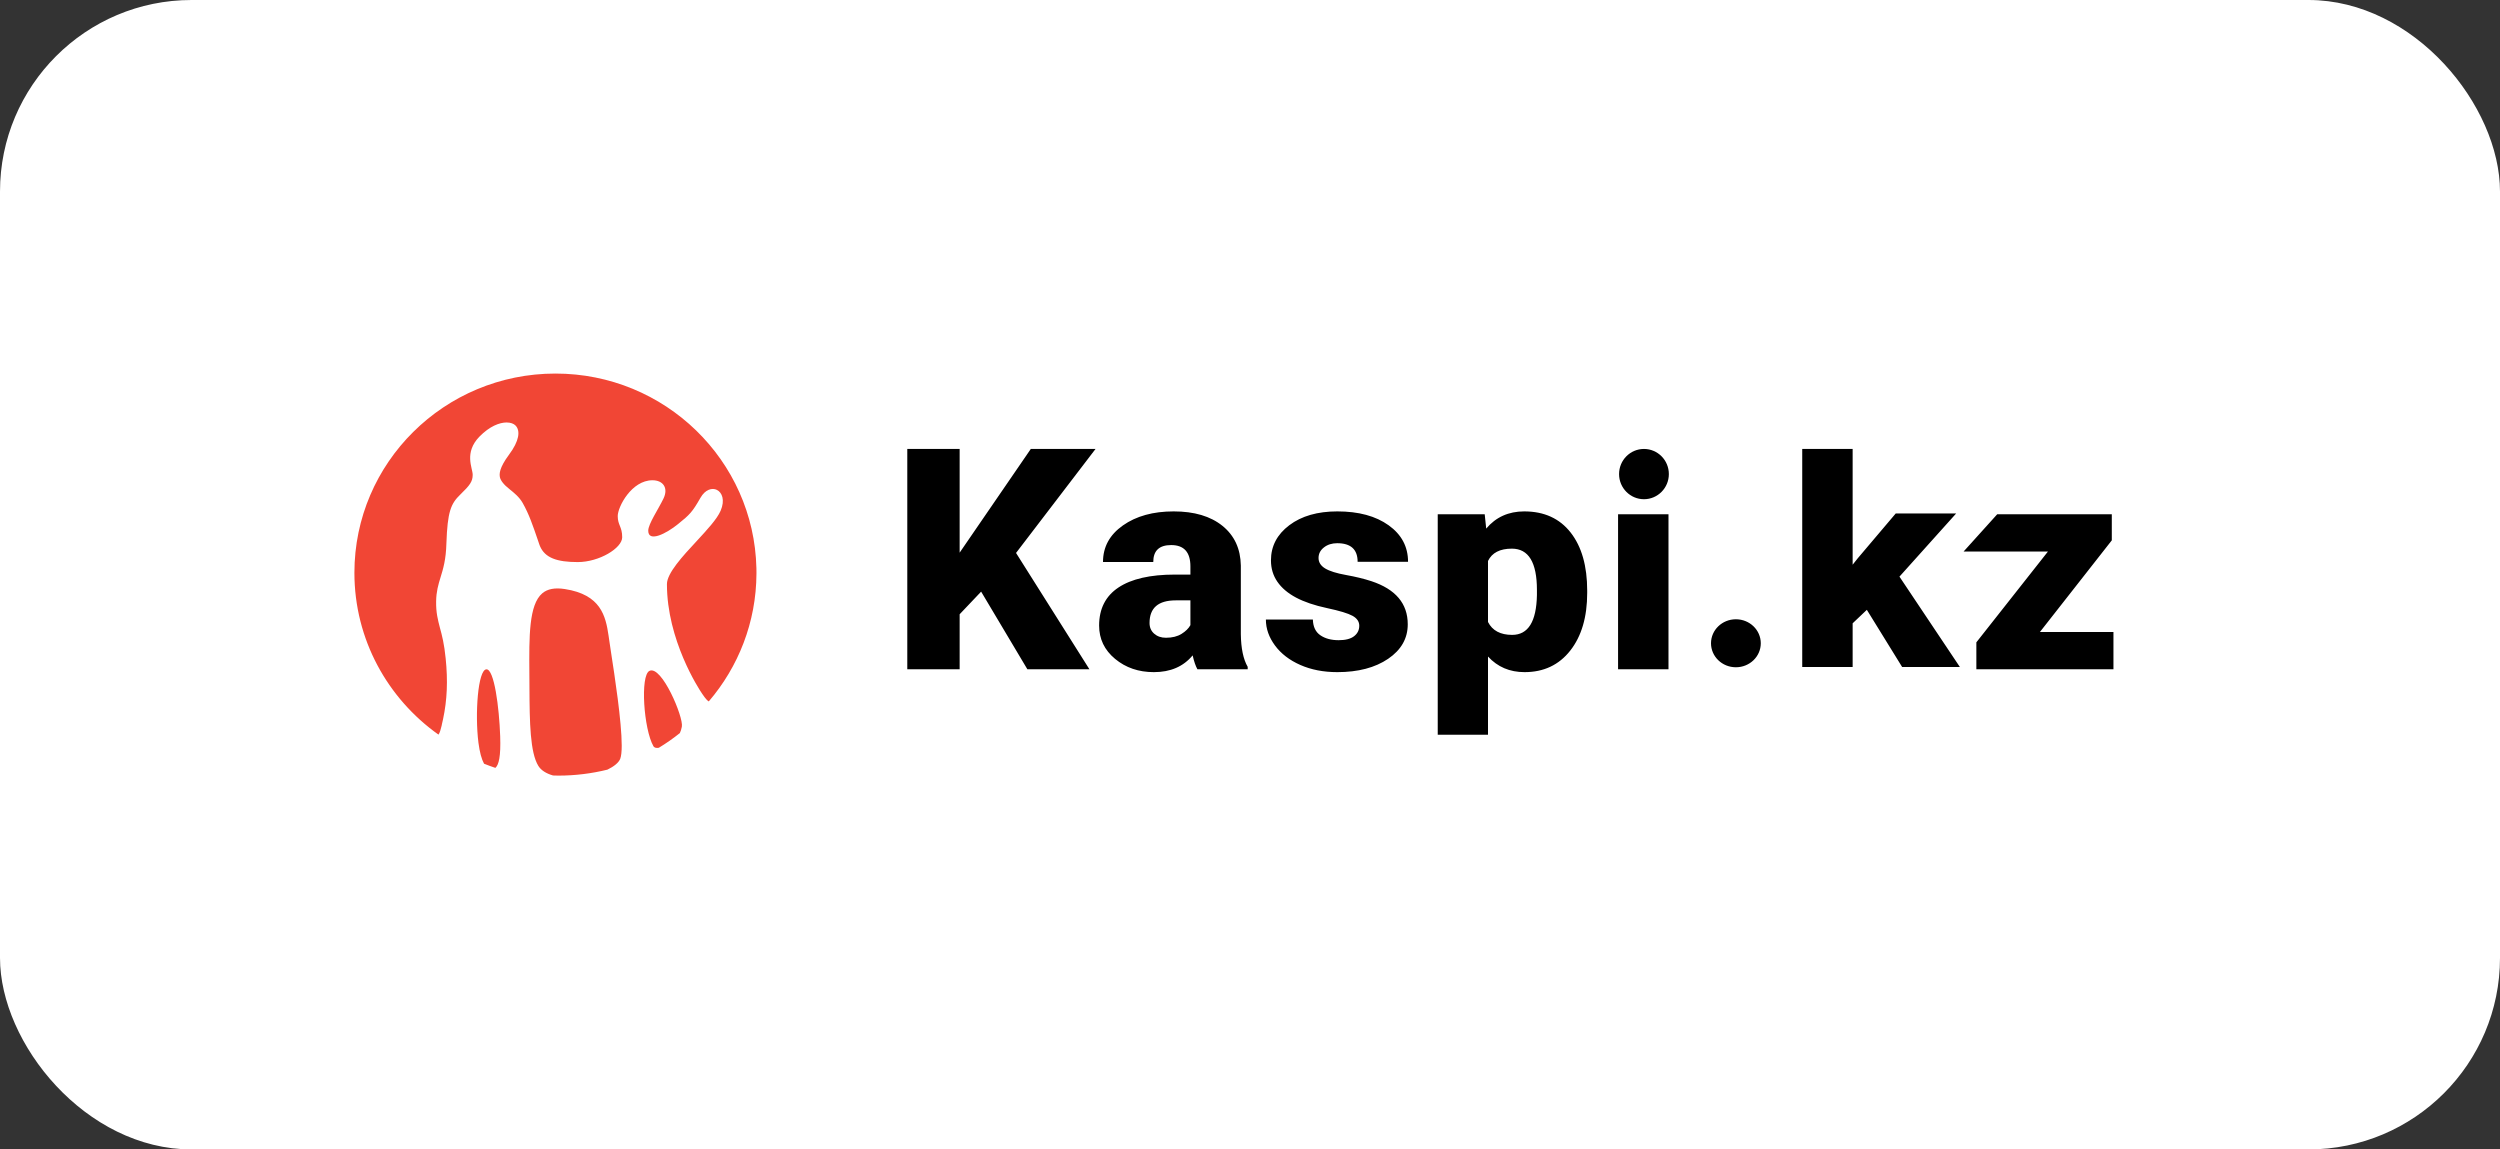
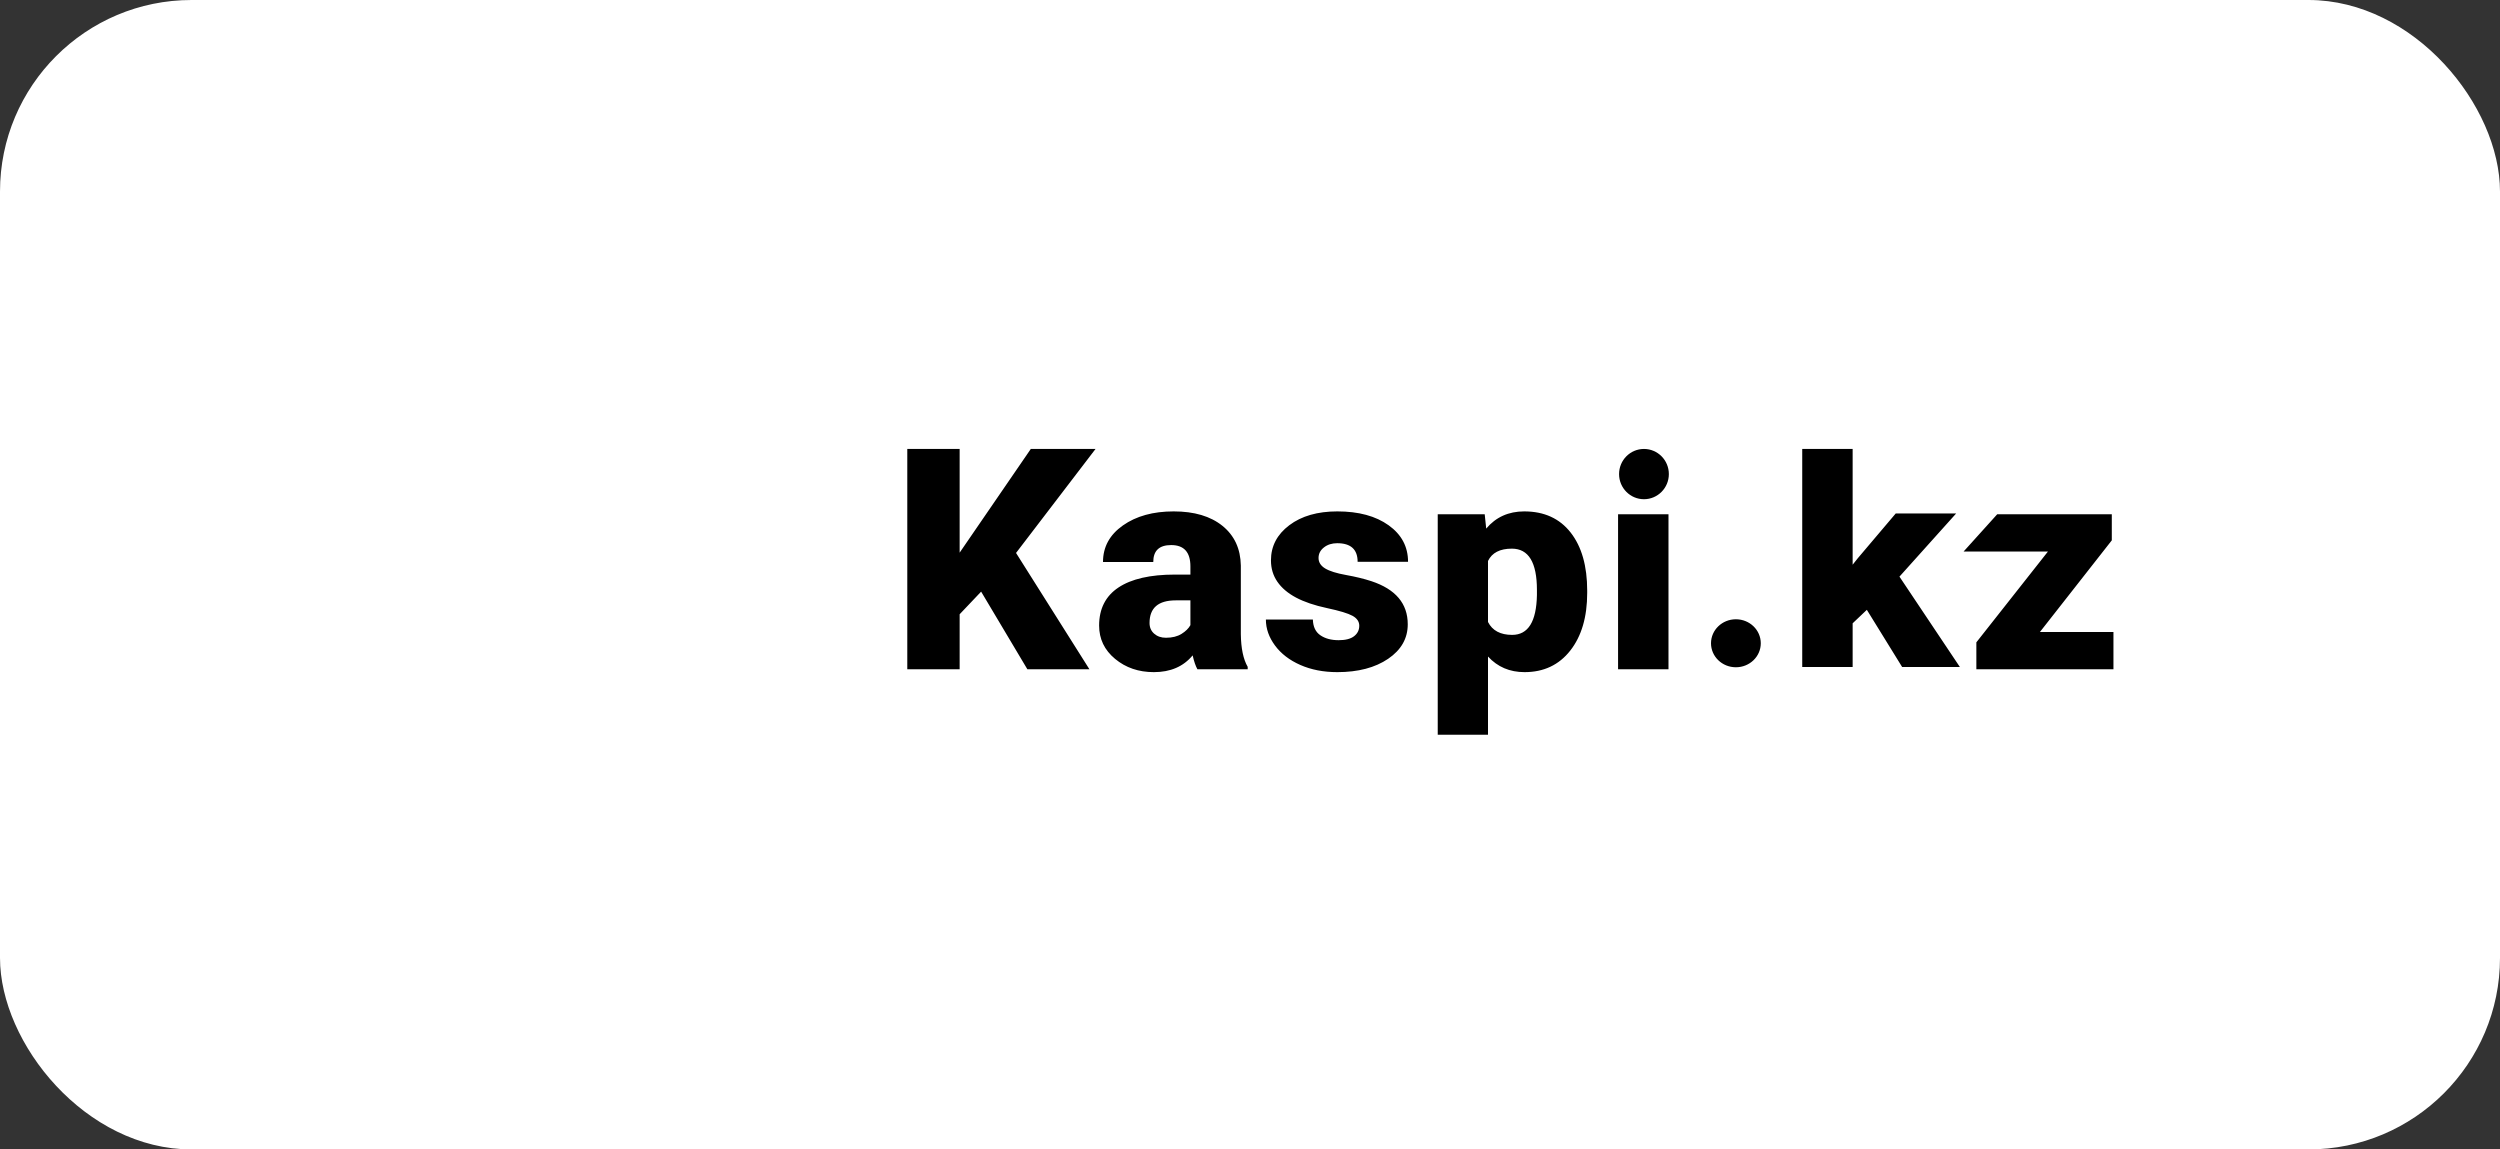
<svg xmlns="http://www.w3.org/2000/svg" width="261" height="120" viewBox="0 0 261 120" fill="none">
  <rect x="0" y="0" width="261" height="120" fill="#333333" stroke="none" />
  <rect width="261" height="120" rx="20" fill="white" />
-   <path fill-rule="evenodd" clip-rule="evenodd" d="M58.968 61.497C62.724 62.077 63.232 64.3 63.535 66.369L63.586 66.721L63.621 66.961L63.803 68.179C64.161 70.503 64.908 75.328 64.908 77.846C64.908 78.475 64.853 78.958 64.751 79.224C64.583 79.632 64.092 80.025 63.414 80.352C61.773 80.756 60.058 80.974 58.291 80.974C58.104 80.974 57.92 80.965 57.735 80.96C57.022 80.757 56.485 80.418 56.201 79.956C55.343 78.559 55.291 75.448 55.274 71.812L55.272 71.391L55.265 70.301C55.237 66.452 55.213 63.133 56.612 61.943C57.153 61.484 57.923 61.333 58.968 61.497ZM50.778 69.877C51.592 69.831 52.115 73.835 52.22 76.871C52.294 78.985 52.072 79.855 51.718 80.167C51.316 80.033 50.922 79.888 50.534 79.731C50.275 79.26 50.076 78.519 49.95 77.548C49.566 74.499 49.9 69.931 50.778 69.877ZM71.186 75.861C71.135 76.139 71.063 76.353 70.975 76.535C70.279 77.093 69.547 77.606 68.782 78.067C68.538 78.108 68.322 78.08 68.216 77.901C67.201 76.118 66.82 70.526 67.802 70.039C69.082 69.421 71.376 74.894 71.186 75.861ZM57.988 39C69.418 39 78.713 48.051 78.969 59.315L78.974 59.704V59.884C78.953 64.972 77.081 69.626 73.996 73.229C73.885 73.173 73.68 72.989 73.311 72.436C72.928 71.88 69.628 66.802 69.628 60.982C69.628 59.839 71.275 58.055 72.732 56.489C73.821 55.31 74.852 54.199 75.232 53.325C75.716 52.197 75.378 51.41 74.842 51.144C74.358 50.906 73.63 51.079 73.119 51.986C72.281 53.454 72.013 53.728 70.791 54.71C69.588 55.692 67.676 56.68 67.676 55.401C67.676 54.71 68.741 53.146 69.267 52.05C69.804 50.941 69.225 50.139 68.116 50.139C65.937 50.139 64.491 52.914 64.491 53.876C64.491 54.836 64.957 54.973 64.957 56.092C64.957 57.219 62.567 58.681 60.315 58.681C58.147 58.681 56.89 58.242 56.369 57.006L56.303 56.833L56.152 56.387C55.618 54.826 55.235 53.694 54.568 52.511C54.214 51.885 53.667 51.451 53.195 51.07C52.577 50.59 52.257 50.148 52.19 49.819C52.128 49.492 52.095 48.876 53.151 47.456C54.204 46.044 54.352 44.977 53.825 44.427C53.634 44.231 53.308 44.106 52.889 44.106C52.149 44.106 51.121 44.498 50.061 45.575C48.414 47.263 49.349 48.866 49.349 49.569C49.349 50.273 49.047 50.67 48.059 51.627C47.063 52.588 46.719 53.411 46.605 56.722C46.561 58.428 46.261 59.41 45.991 60.281C45.758 61.044 45.544 61.761 45.532 62.798C45.514 63.947 45.705 64.687 45.928 65.541C46.147 66.331 46.38 67.236 46.529 68.749C46.766 71.091 46.684 73.07 46.253 75.093L46.138 75.599L46.111 75.745C46.023 76.1 45.917 76.532 45.776 76.694C40.464 72.921 37 66.76 37 59.794C37 48.311 46.396 39 57.988 39Z" fill="#F14635" />
  <path d="M159.131 53.39C161.208 53.39 162.822 54.126 163.975 55.596C165.127 57.067 165.703 59.089 165.703 61.661V61.9C165.703 64.413 165.114 66.419 163.936 67.92C162.757 69.421 161.166 70.171 159.162 70.171C157.615 70.171 156.343 69.628 155.347 68.541V76.706H150.099V53.69H155.004L155.16 55.185C156.167 53.989 157.491 53.39 159.131 53.39ZM122.535 53.39C124.684 53.39 126.381 53.894 127.627 54.901C128.873 55.908 129.512 57.289 129.543 59.044V66.208C129.563 67.693 129.802 68.83 130.259 69.618V69.872H125.011C124.824 69.543 124.658 69.059 124.512 68.421C123.547 69.588 122.197 70.171 120.463 70.171C118.875 70.171 117.525 69.71 116.414 68.787C115.303 67.865 114.748 66.706 114.748 65.31C114.748 63.556 115.423 62.229 116.772 61.332C118.122 60.435 120.084 59.986 122.659 59.986H124.279V59.133C124.279 57.648 123.609 56.905 122.27 56.905C121.024 56.905 120.401 57.493 120.401 58.67H115.153C115.153 57.104 115.846 55.833 117.232 54.856C118.618 53.879 120.385 53.39 122.535 53.39ZM139.618 53.39C141.84 53.39 143.626 53.874 144.975 54.841C146.325 55.808 147 57.08 147 58.655H141.736C141.736 57.359 141.025 56.711 139.603 56.711C139.052 56.711 138.59 56.858 138.217 57.152C137.843 57.446 137.656 57.812 137.656 58.251C137.656 58.7 137.884 59.064 138.341 59.343C138.798 59.622 139.527 59.851 140.529 60.031C141.531 60.21 142.411 60.425 143.169 60.674C145.702 61.511 146.969 63.012 146.969 65.176C146.969 66.651 146.286 67.853 144.921 68.78C143.556 69.707 141.788 70.171 139.618 70.171C138.175 70.171 136.888 69.922 135.756 69.423C134.624 68.925 133.742 68.247 133.108 67.389C132.475 66.532 132.158 65.629 132.158 64.682H137.064C137.085 65.43 137.344 65.976 137.843 66.32C138.341 66.664 138.979 66.836 139.758 66.836C140.475 66.836 141.012 66.696 141.37 66.417C141.728 66.138 141.907 65.774 141.907 65.325C141.907 64.897 141.674 64.552 141.207 64.293C140.739 64.034 139.852 63.765 138.544 63.486C137.235 63.206 136.156 62.84 135.304 62.386C134.453 61.933 133.804 61.382 133.358 60.734C132.911 60.086 132.688 59.343 132.688 58.505C132.688 57.02 133.326 55.796 134.603 54.834C135.88 53.871 137.552 53.39 139.618 53.39ZM100.187 46.871V57.698L107.615 46.871H114.374L106.074 57.728L113.736 69.872H107.258L102.43 61.766L100.187 64.129V69.872H94.721V46.871H100.187ZM174.19 53.69V69.872H168.926V53.69H174.19ZM220.472 53.69V56.411L212.966 65.983H220.644V69.872H206.332V67.06L213.807 57.578H205.001L208.508 53.69H220.472ZM181.227 64.652C182.664 64.652 183.826 65.773 183.826 67.157C183.826 68.54 182.664 69.662 181.227 69.662C179.792 69.662 178.629 68.54 178.629 67.157C178.629 65.773 179.792 64.652 181.227 64.652ZM193.416 46.87V58.956L193.946 58.289L197.912 53.609H204.22L198.303 60.2L204.611 69.635H198.584L194.899 63.666L193.416 65.073V69.635H188.153V46.87H193.416ZM124.279 62.678H122.753C120.925 62.678 120.012 63.466 120.012 65.041C120.012 65.5 120.172 65.871 120.494 66.155C120.816 66.439 121.226 66.582 121.725 66.582C122.379 66.582 122.921 66.447 123.352 66.178C123.783 65.909 124.092 65.605 124.279 65.265V62.678ZM157.839 57.279C156.593 57.279 155.762 57.708 155.347 58.565V64.936C155.804 65.834 156.645 66.282 157.87 66.282C159.541 66.282 160.403 64.897 160.455 62.125V61.586C160.455 58.715 159.583 57.279 157.839 57.279ZM171.63 46.87C173.065 46.87 174.228 48.045 174.228 49.494C174.228 50.943 173.065 52.118 171.63 52.118C170.195 52.118 169.031 50.943 169.031 49.494C169.031 48.045 170.195 46.87 171.63 46.87Z" fill="black" />
</svg>